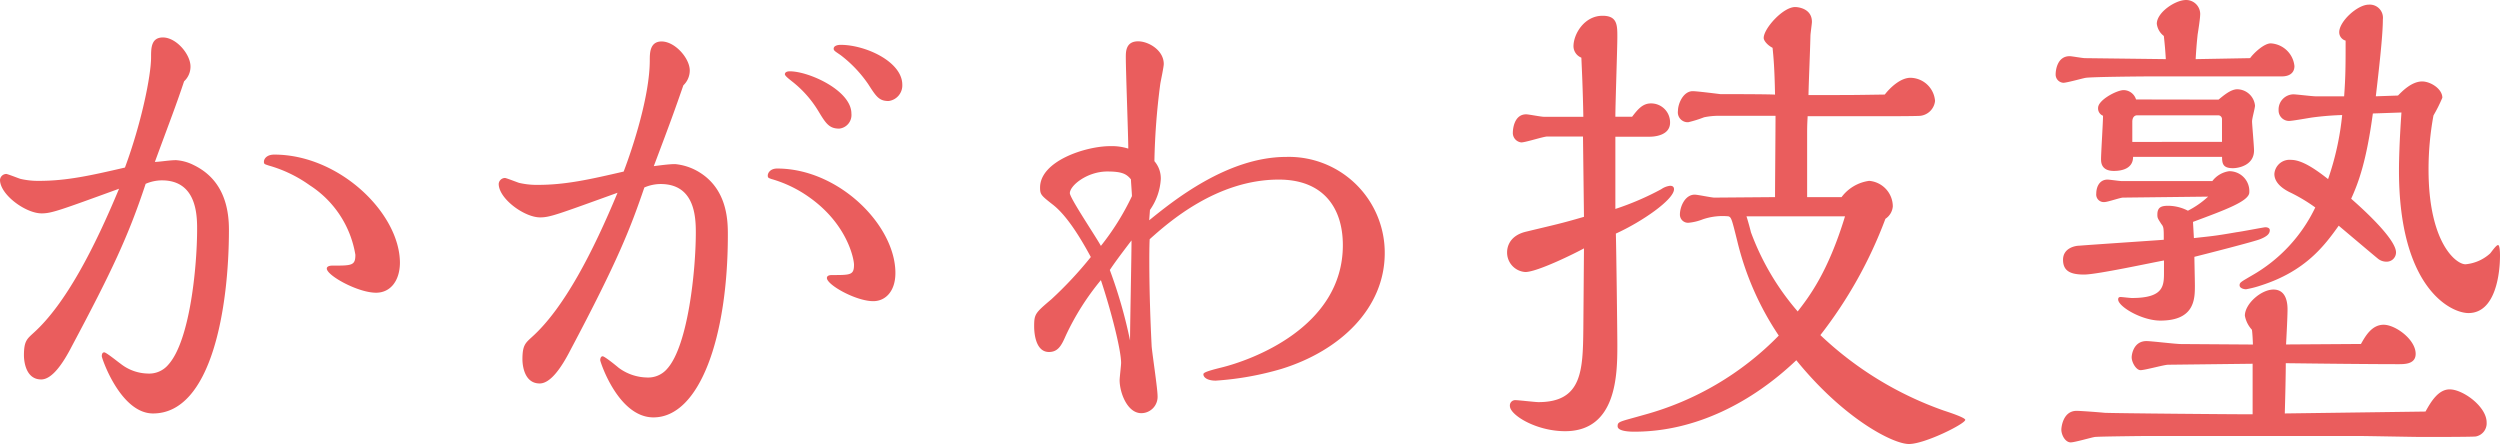
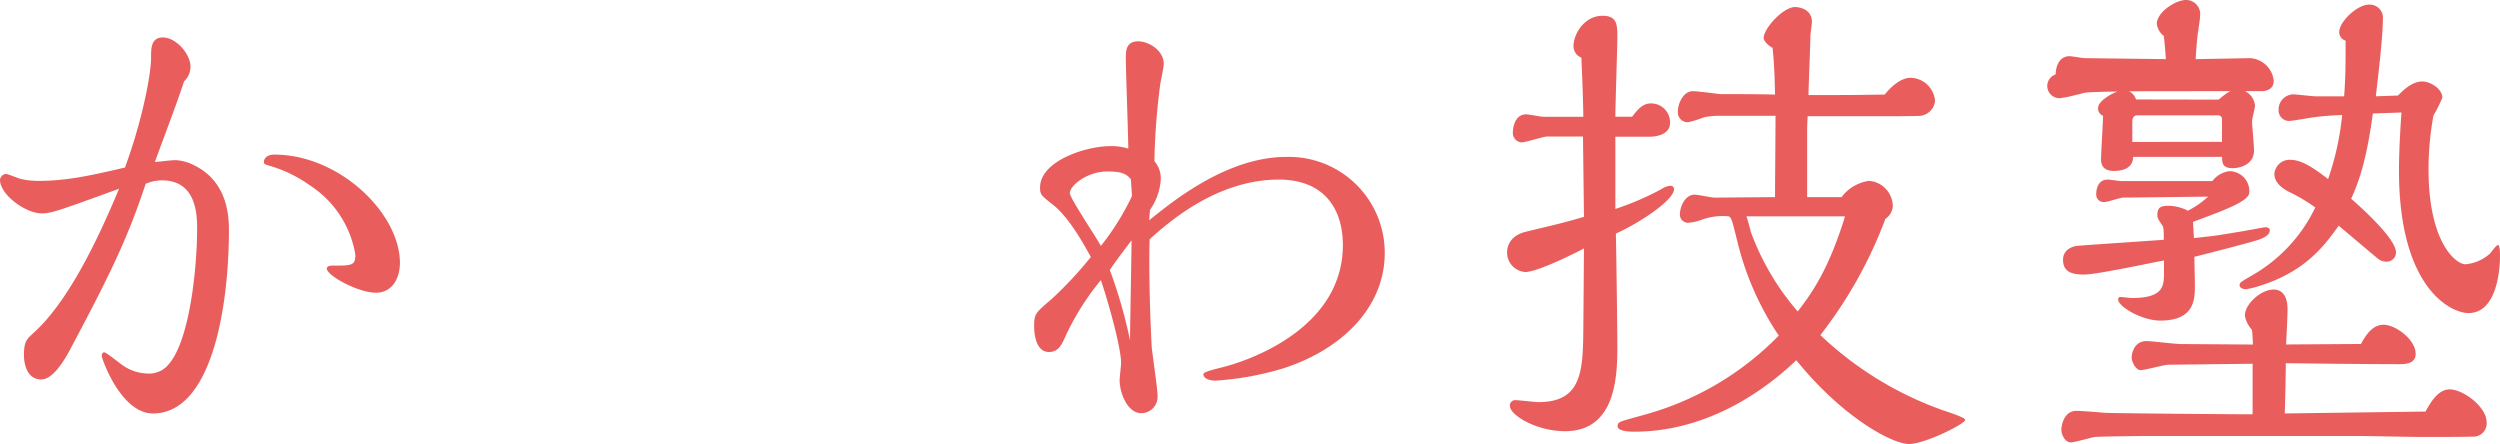
<svg xmlns="http://www.w3.org/2000/svg" viewBox="0 0 355.12 63.08">
  <defs>
    <style>
      .bee41539-9b53-4fd0-9ff3-47c66f05b6f8 {
        fill: #ea5d5d;
      }
    </style>
  </defs>
  <title>logo-grow</title>
  <g id="c0e6c593-544e-43c8-9e62-d69ca4ea8eca" data-name="レイヤー 2">
    <g id="9bce8e38-fa25-42a3-aecb-e659db3ce9f1" data-name="base">
      <g>
        <path class="bee41539-9b53-4fd0-9ff3-47c66f05b6f8" d="M25,22.75a6.51,6.51,0,0,1,2.52.7c2.59,1.26,5,3.78,5,9.17,0,11.06-2.45,26.11-10.78,26.11-4.62,0-7.28-7.84-7.28-8.12s.07-.56.35-.56,2,1.4,2.31,1.61a6.43,6.43,0,0,0,3.85,1.4,3.54,3.54,0,0,0,2.94-1.26C27,48.38,28,37.8,28,32.55c0-2-.07-6.93-5-6.93a5.89,5.89,0,0,0-2.31.49c-2.45,7.42-4.83,12.46-10.5,23.1-1.26,2.45-2.8,4.69-4.34,4.69-2.45,0-2.45-3.22-2.45-3.43,0-2,.42-2.31,1.33-3.15,4.62-4.13,8.75-12.25,12.18-20.51-8.47,3.08-9.59,3.5-11,3.5C3.64,30.31,0,27.65,0,25.55a.91.91,0,0,1,.91-.84c.35.07,1.75.63,2,.7a11.07,11.07,0,0,0,2.66.28c3.92,0,7.35-.77,12.18-1.89,2.31-6.23,3.71-13,3.71-15.68,0-1.26,0-2.8,1.68-2.8,1.89,0,3.92,2.38,3.92,4.13a2.83,2.83,0,0,1-.91,2.1C25,15,24.36,16.59,22,23,22.61,23,24.08,22.75,25,22.75ZM53.42,41.58c-2.59,0-7-2.45-7-3.43,0-.35.49-.42.77-.42,2.8,0,3.29,0,3.29-1.54A14.53,14.53,0,0,0,44,26.32a18.71,18.71,0,0,0-5.81-2.8c-.63-.21-.7-.21-.7-.56s.35-1,1.47-1c9.24,0,17.85,8.33,17.85,15.4C56.78,39.9,55.45,41.58,53.42,41.58Z" />
-         <path class="bee41539-9b53-4fd0-9ff3-47c66f05b6f8" d="M95.9,23.31a8,8,0,0,1,3.71,1.33c3.78,2.52,3.78,6.93,3.78,8.75,0,14.49-4,25.9-10.57,25.9-5,0-7.56-7.91-7.56-8.12s.07-.56.35-.56,2,1.4,2.24,1.61a6.93,6.93,0,0,0,4,1.4,3.54,3.54,0,0,0,2.94-1.26C97.72,49.08,98.84,38.5,98.84,33c0-2.31-.21-6.86-5-6.86a5.88,5.88,0,0,0-2.31.49C89.53,32.48,87.78,37,81,49.78c-1.26,2.45-2.8,4.69-4.34,4.69-2.45,0-2.45-3.22-2.45-3.43,0-2,.42-2.31,1.33-3.15,4.62-4.13,8.75-12.25,12.18-20.51-8.54,3.08-9.59,3.5-11,3.5-2.24,0-5.88-2.66-5.88-4.76a.91.91,0,0,1,.91-.84c.35.07,1.75.63,2,.7a11.07,11.07,0,0,0,2.66.28c3.92,0,7.35-.77,12.18-1.89,1.26-3.29,3.71-10.71,3.71-15.82,0-1,0-2.66,1.68-2.66,1.89,0,4,2.38,4,4.13a2.91,2.91,0,0,1-.91,2.1c-1.19,3.43-1.75,5-4.2,11.48C93.52,23.52,95,23.31,95.9,23.31Zm14.49.63c8.75,0,16.8,8.05,16.8,14.84,0,2.59-1.4,4-3.15,4-2.45,0-6.58-2.31-6.58-3.29,0-.42.56-.42.77-.42,2.59,0,3.08,0,3.08-1.47,0-.77-.91-5.74-6.37-9.59a17.52,17.52,0,0,0-5.39-2.59c-.35-.14-.49-.14-.49-.49S109.41,23.94,110.39,23.94Zm8.82-5.67c-1.4,0-1.89-.7-2.94-2.45a15.54,15.54,0,0,0-3.78-4.27c-.35-.28-1-.77-1-1s.21-.42.7-.42c2.73,0,8.75,2.73,8.75,6A1.94,1.94,0,0,1,119.21,18.27Zm7-3.92c-1.33,0-1.75-.63-2.87-2.38a17.84,17.84,0,0,0-3.92-4.13c-.7-.49-1-.63-1-.91,0-.49.7-.56,1-.56,3.5,0,8.75,2.38,8.75,5.67A2.23,2.23,0,0,1,126.22,14.35Z" />
        <path class="bee41539-9b53-4fd0-9ff3-47c66f05b6f8" d="M163.24,31.29c3.22-2.59,11-9,19.46-9a13.62,13.62,0,0,1,14,13.65c0,7.84-6.3,13.86-14.63,16.45a43,43,0,0,1-9.38,1.68c-1.12,0-1.75-.42-1.75-.91,0-.21.42-.42,2.38-.91,4.41-1.05,17.43-5.74,17.43-17.43,0-5.25-2.73-9.31-9.1-9.31-8.82,0-15.68,6.09-18.34,8.47-.07,1-.14,6.93.28,15.19.07,1,.84,6,.84,7.07a2.32,2.32,0,0,1-2.31,2.45c-2,0-3.08-2.94-3.08-4.69,0-.35.21-2.1.21-2.45,0-1.82-1.4-7.35-2.87-11.76a36.48,36.48,0,0,0-5,7.91C150.78,49.08,150.29,50,149,50c-2.1,0-2.1-3.29-2.1-3.64,0-1.75.14-1.89,2.45-3.85a54.82,54.82,0,0,0,5.6-6c-2.52-4.69-4.27-6.58-5.46-7.49-1.61-1.26-1.75-1.4-1.75-2.38,0-3.78,6.51-5.88,9.94-5.88a7.75,7.75,0,0,1,2.59.35c0-1.82-.35-10.92-.35-13,0-.77,0-2.24,1.75-2.24,1.47,0,3.64,1.26,3.64,3.22,0,.42-.42,2.38-.49,2.8a97.08,97.08,0,0,0-.84,11,3.75,3.75,0,0,1,.91,2.52,8.44,8.44,0,0,1-1.54,4.41Zm-2.59-5.81c-.63-.77-1.26-1.12-3.36-1.12-2.87,0-5.32,2-5.32,3.08,0,.7,3.78,6.3,4.41,7.49a36.24,36.24,0,0,0,4.41-7.07C160.79,27.51,160.65,25.83,160.65,25.48Zm-3,12.88a68.15,68.15,0,0,1,2.87,10c0-2,.21-12,.21-14.21C158.9,36.54,158.2,37.52,157.64,38.36Z" />
        <path class="bee41539-9b53-4fd0-9ff3-47c66f05b6f8" d="M229.46,29.68a39.64,39.64,0,0,0,6.51-2.8,2.79,2.79,0,0,1,1.26-.49c.42,0,.56.21.56.49,0,1.47-4.55,4.62-8.26,6.3.07,2.66.21,14.14.21,15.89,0,4.06-.07,12.18-7.42,12.18-4.13,0-7.84-2.31-7.84-3.57a.75.75,0,0,1,.77-.84c.49,0,2.8.28,3.29.28,6.23,0,6.3-4.55,6.37-10.43L225,35.28c-1.26.7-6.65,3.36-8.33,3.36a2.77,2.77,0,0,1-2.59-2.8c0-.28,0-2.31,2.73-2.94,4.34-1.05,4.83-1.12,8.19-2.1l-.14-11.41H219.8c-.56,0-3.08.84-3.71.84a1.35,1.35,0,0,1-1.19-1.47c0-.14.07-2.52,1.89-2.52.35,0,2.1.35,2.52.35h5.6c-.07-4-.21-6.79-.28-8.4a1.76,1.76,0,0,1-1.12-1.61c0-1.75,1.54-4.34,4.13-4.34,2.1,0,2.1,1.33,2.1,3s-.28,9.52-.28,11.34h2.38c.77-1,1.47-1.89,2.66-1.89a2.69,2.69,0,0,1,2.73,2.73c0,1.89-2.38,2-2.87,2h-4.9ZM261.59,28a5.88,5.88,0,0,1,3.92-2.31,3.66,3.66,0,0,1,3.36,3.64,2.34,2.34,0,0,1-1.05,1.75,62.42,62.42,0,0,1-9.24,16.52,49.06,49.06,0,0,0,17.5,10.71c.63.21,3.08,1,3.08,1.33,0,.56-5.74,3.43-8,3.43s-9.24-3.57-16-11.9c-6.3,6-14.35,10.15-23,10.15-.77,0-2.38-.07-2.38-.77s.28-.63,3.71-1.61a42.26,42.26,0,0,0,19.18-11.27,41.38,41.38,0,0,1-5.88-13.37c-.77-3.08-.84-3.43-1.26-3.57a8.77,8.77,0,0,0-3.64.42,7.3,7.3,0,0,1-2,.49,1.15,1.15,0,0,1-1.26-1.19c0-1.05.7-2.8,2.1-2.8.42,0,2.38.42,2.8.42l8.61-.07c0-1.61.07-9.73.07-11.55h-8.05a10.17,10.17,0,0,0-2.1.21,16.86,16.86,0,0,1-2.24.7,1.4,1.4,0,0,1-1.47-1.61c0-1.05.77-2.8,2.1-2.8.56,0,3.36.35,3.92.42,1.12,0,6.58,0,7.77.07-.07-3.78-.21-5.25-.35-6.65-.7-.35-1.26-1-1.26-1.4C250.53,4.06,253.26,1,255,1c.42,0,2.38.21,2.38,2.1,0,.28-.21,1.68-.21,2-.07,2.8-.21,5.6-.28,8.4h3c3.15,0,3.22,0,7.84-.07.77-1,2.24-2.38,3.64-2.38a3.56,3.56,0,0,1,3.5,3.29,2.38,2.38,0,0,1-2,2.1c-.21.07-4.83.07-7.21.07h-8.89c0,.35-.07.84-.07,2.45V28Zm-13.51,2.73c.07.14.56,1.89.63,2.24a36.37,36.37,0,0,0,6.65,11.27c1.54-2,4.27-5.46,6.72-13.51Z" />
-         <path class="bee41539-9b53-4fd0-9ff3-47c66f05b6f8" d="M319.62,8.26c.56-.77,2-2.1,2.94-2.1a3.59,3.59,0,0,1,3.36,3.22c0,1.12-.91,1.47-1.75,1.47H306.46c-2.52,0-9.45.07-10.22.21-.42.07-2.66.7-3.15.7A1.17,1.17,0,0,1,292,10.57c0-.56.21-2.59,2-2.59.28,0,1.82.28,2.17.28l11.48.14c-.07-1.19-.14-2-.28-3.29a2.54,2.54,0,0,1-1-1.75C306.39,1.75,309,0,310.52,0a2,2,0,0,1,2,2.24c0,.42-.28,2.24-.35,2.66-.14,1.33-.21,2.24-.28,3.5Zm24.92,50.2c.77-1.4,1.82-3.15,3.43-3.15,1.89,0,5.25,2.45,5.25,4.69a1.89,1.89,0,0,1-1.54,2c-.42.07-6.44.07-7.56.07-1.33,0-7.84-.14-9.31-.14H305.13c-.63,0-7.07.07-7.56.14s-2.87.77-3.43.77c-.77,0-1.33-1.05-1.33-1.82,0-.28.21-2.66,2.17-2.66.56,0,3.36.21,4,.28,1.82.07,17.71.21,21,.21V51.67l-12,.14c-.56,0-3.29.77-3.92.77s-1.26-1.12-1.26-1.82c0-.42.28-2.31,2.1-2.31.7,0,4.13.42,4.9.42l10.22.07c0-.28-.07-1.75-.14-2.1a4,4,0,0,1-1-2c0-1.68,2.31-3.71,4.06-3.71s2,1.75,2,2.8-.14,3.71-.21,5l10.64-.07c.63-1.12,1.54-2.73,3.22-2.73s4.55,2.1,4.55,4.13c0,1.47-1.54,1.47-2.45,1.47-3.71,0-10.64-.07-16-.14,0,1.68-.07,4.62-.14,7.14Zm-32.9-24.64c2.52-.28,2.87-.28,6.09-.84.63-.07,3.85-.7,4.06-.7s.63.07.63.42c0,.56-.49.91-1.33,1.26s-7.7,2.1-9.38,2.52c0,.56.07,3.43.07,4.06,0,1.89,0,5-4.9,5-2.66,0-6-2-6-3,0-.28.14-.35.35-.35s1.33.14,1.61.14c4.55,0,4.55-1.75,4.55-3.71V37c-1.61.28-9.52,2-11.34,2s-3-.42-3-2.1,1.75-2,2.31-2c1.68-.14,10.15-.7,12-.84,0-1.61,0-1.82-.35-2.24-.49-.77-.56-.84-.56-1.33,0-1.12.63-1.26,1.61-1.26a6.25,6.25,0,0,1,2.73.7,12.79,12.79,0,0,0,2.87-2l-12.11.14c-.35,0-2.17.63-2.59.63a1.07,1.07,0,0,1-1.19-1.19c0-.91.42-2,1.61-2,.28,0,1.68.21,2,.21h12.88a3.61,3.61,0,0,1,2.38-1.4,2.83,2.83,0,0,1,2.87,3c0,1.26-3.5,2.52-8,4.2Zm3.5-19.67c.77-.63,1.75-1.47,2.66-1.47A2.57,2.57,0,0,1,320.32,15c0,.35-.42,1.82-.42,2.24s.28,3.5.28,4.13c0,2.1-2.17,2.52-3,2.52-1.4,0-1.54-.63-1.54-1.61H303c0,1.61-1.47,2-2.73,2-1.82,0-1.82-1.26-1.82-1.68,0-.91.28-5.18.28-6.16a1.11,1.11,0,0,1-.7-1.12c0-1.12,2.66-2.52,3.64-2.52a1.87,1.87,0,0,1,1.75,1.33Zm.49,6V16.94a.54.54,0,0,0-.49-.56H303.59c-.49,0-.7.42-.7.91v2.87Zm25-6.58c.49-.49,1.89-2,3.43-2,1.19,0,2.87,1.05,2.87,2.31a21.06,21.06,0,0,1-1.26,2.52,42,42,0,0,0-.7,7.7c0,10.29,3.85,13.44,5.25,13.44a6,6,0,0,0,3.5-1.54c.14-.14.84-1.19,1.12-1.19s.28,1.26.28,1.54c0,2.31-.56,8.12-4.48,8.12-2.52,0-9.87-3.57-9.87-20.23,0-1.54.07-4.2.35-8.26l-4.06.14c-.91,6.72-2,9.73-3.08,12.11.63.56,6.37,5.53,6.37,7.63A1.32,1.32,0,0,1,339,37.17a1.89,1.89,0,0,1-1.12-.35c-.28-.21-2.1-1.75-5.67-4.76-2,2.8-4.69,6.44-11,8.47a14.24,14.24,0,0,1-2.17.56c-.28,0-.91-.14-.91-.56s.21-.49,1.75-1.4a22.08,22.08,0,0,0,9-9.66,23.54,23.54,0,0,0-3.64-2.17c-.7-.35-2.17-1.19-2.17-2.59a2.16,2.16,0,0,1,2.38-2c1.61,0,3.64,1.47,5.25,2.73a39.56,39.56,0,0,0,2-9.1,41.51,41.51,0,0,0-4.27.35c-.49.07-2.8.49-3.29.49a1.49,1.49,0,0,1-1.47-1.54,2.15,2.15,0,0,1,2.1-2.24c.42,0,2.66.28,3.15.28h4.06c.21-2.87.21-4.55.21-7.91a1.24,1.24,0,0,1-.91-1.19c0-1.54,2.59-3.92,4.2-3.92a1.87,1.87,0,0,1,2,2.1c0,1.89-.35,5.39-1,10.92Z" />
+         <path class="bee41539-9b53-4fd0-9ff3-47c66f05b6f8" d="M319.62,8.26a3.59,3.59,0,0,1,3.36,3.22c0,1.12-.91,1.47-1.75,1.47H306.46c-2.52,0-9.45.07-10.22.21-.42.07-2.66.7-3.15.7A1.17,1.17,0,0,1,292,10.57c0-.56.21-2.59,2-2.59.28,0,1.82.28,2.17.28l11.48.14c-.07-1.19-.14-2-.28-3.29a2.54,2.54,0,0,1-1-1.75C306.39,1.75,309,0,310.52,0a2,2,0,0,1,2,2.24c0,.42-.28,2.24-.35,2.66-.14,1.33-.21,2.24-.28,3.5Zm24.92,50.2c.77-1.4,1.82-3.15,3.43-3.15,1.89,0,5.25,2.45,5.25,4.69a1.89,1.89,0,0,1-1.54,2c-.42.07-6.44.07-7.56.07-1.33,0-7.84-.14-9.31-.14H305.13c-.63,0-7.07.07-7.56.14s-2.87.77-3.43.77c-.77,0-1.33-1.05-1.33-1.82,0-.28.21-2.66,2.17-2.66.56,0,3.36.21,4,.28,1.82.07,17.71.21,21,.21V51.67l-12,.14c-.56,0-3.29.77-3.92.77s-1.26-1.12-1.26-1.82c0-.42.28-2.31,2.1-2.31.7,0,4.13.42,4.9.42l10.22.07c0-.28-.07-1.75-.14-2.1a4,4,0,0,1-1-2c0-1.68,2.31-3.71,4.06-3.71s2,1.75,2,2.8-.14,3.71-.21,5l10.64-.07c.63-1.12,1.54-2.73,3.22-2.73s4.55,2.1,4.55,4.13c0,1.47-1.54,1.47-2.45,1.47-3.71,0-10.64-.07-16-.14,0,1.68-.07,4.62-.14,7.14Zm-32.9-24.64c2.52-.28,2.87-.28,6.09-.84.63-.07,3.85-.7,4.06-.7s.63.07.63.42c0,.56-.49.91-1.33,1.26s-7.7,2.1-9.38,2.52c0,.56.07,3.43.07,4.06,0,1.89,0,5-4.9,5-2.66,0-6-2-6-3,0-.28.14-.35.35-.35s1.33.14,1.61.14c4.55,0,4.55-1.75,4.55-3.71V37c-1.61.28-9.52,2-11.34,2s-3-.42-3-2.1,1.75-2,2.31-2c1.68-.14,10.15-.7,12-.84,0-1.61,0-1.82-.35-2.24-.49-.77-.56-.84-.56-1.33,0-1.12.63-1.26,1.61-1.26a6.25,6.25,0,0,1,2.73.7,12.79,12.79,0,0,0,2.87-2l-12.11.14c-.35,0-2.17.63-2.59.63a1.07,1.07,0,0,1-1.19-1.19c0-.91.42-2,1.61-2,.28,0,1.68.21,2,.21h12.88a3.61,3.61,0,0,1,2.38-1.4,2.83,2.83,0,0,1,2.87,3c0,1.26-3.5,2.52-8,4.2Zm3.5-19.67c.77-.63,1.75-1.47,2.66-1.47A2.57,2.57,0,0,1,320.32,15c0,.35-.42,1.82-.42,2.24s.28,3.5.28,4.13c0,2.1-2.17,2.52-3,2.52-1.4,0-1.54-.63-1.54-1.61H303c0,1.61-1.47,2-2.73,2-1.82,0-1.82-1.26-1.82-1.68,0-.91.28-5.18.28-6.16a1.11,1.11,0,0,1-.7-1.12c0-1.12,2.66-2.52,3.64-2.52a1.87,1.87,0,0,1,1.75,1.33Zm.49,6V16.94a.54.54,0,0,0-.49-.56H303.59c-.49,0-.7.42-.7.91v2.87Zm25-6.58c.49-.49,1.89-2,3.43-2,1.19,0,2.87,1.05,2.87,2.31a21.06,21.06,0,0,1-1.26,2.52,42,42,0,0,0-.7,7.7c0,10.29,3.85,13.44,5.25,13.44a6,6,0,0,0,3.5-1.54c.14-.14.84-1.19,1.12-1.19s.28,1.26.28,1.54c0,2.31-.56,8.12-4.48,8.12-2.52,0-9.87-3.57-9.87-20.23,0-1.54.07-4.2.35-8.26l-4.06.14c-.91,6.72-2,9.73-3.08,12.11.63.56,6.37,5.53,6.37,7.63A1.32,1.32,0,0,1,339,37.17a1.89,1.89,0,0,1-1.12-.35c-.28-.21-2.1-1.75-5.67-4.76-2,2.8-4.69,6.44-11,8.47a14.24,14.24,0,0,1-2.17.56c-.28,0-.91-.14-.91-.56s.21-.49,1.75-1.4a22.08,22.08,0,0,0,9-9.66,23.54,23.54,0,0,0-3.64-2.17c-.7-.35-2.17-1.19-2.17-2.59a2.16,2.16,0,0,1,2.38-2c1.61,0,3.64,1.47,5.25,2.73a39.56,39.56,0,0,0,2-9.1,41.51,41.51,0,0,0-4.27.35c-.49.07-2.8.49-3.29.49a1.49,1.49,0,0,1-1.47-1.54,2.15,2.15,0,0,1,2.1-2.24c.42,0,2.66.28,3.15.28h4.06c.21-2.87.21-4.55.21-7.91a1.24,1.24,0,0,1-.91-1.19c0-1.54,2.59-3.92,4.2-3.92a1.87,1.87,0,0,1,2,2.1c0,1.89-.35,5.39-1,10.92Z" />
      </g>
    </g>
  </g>
</svg>